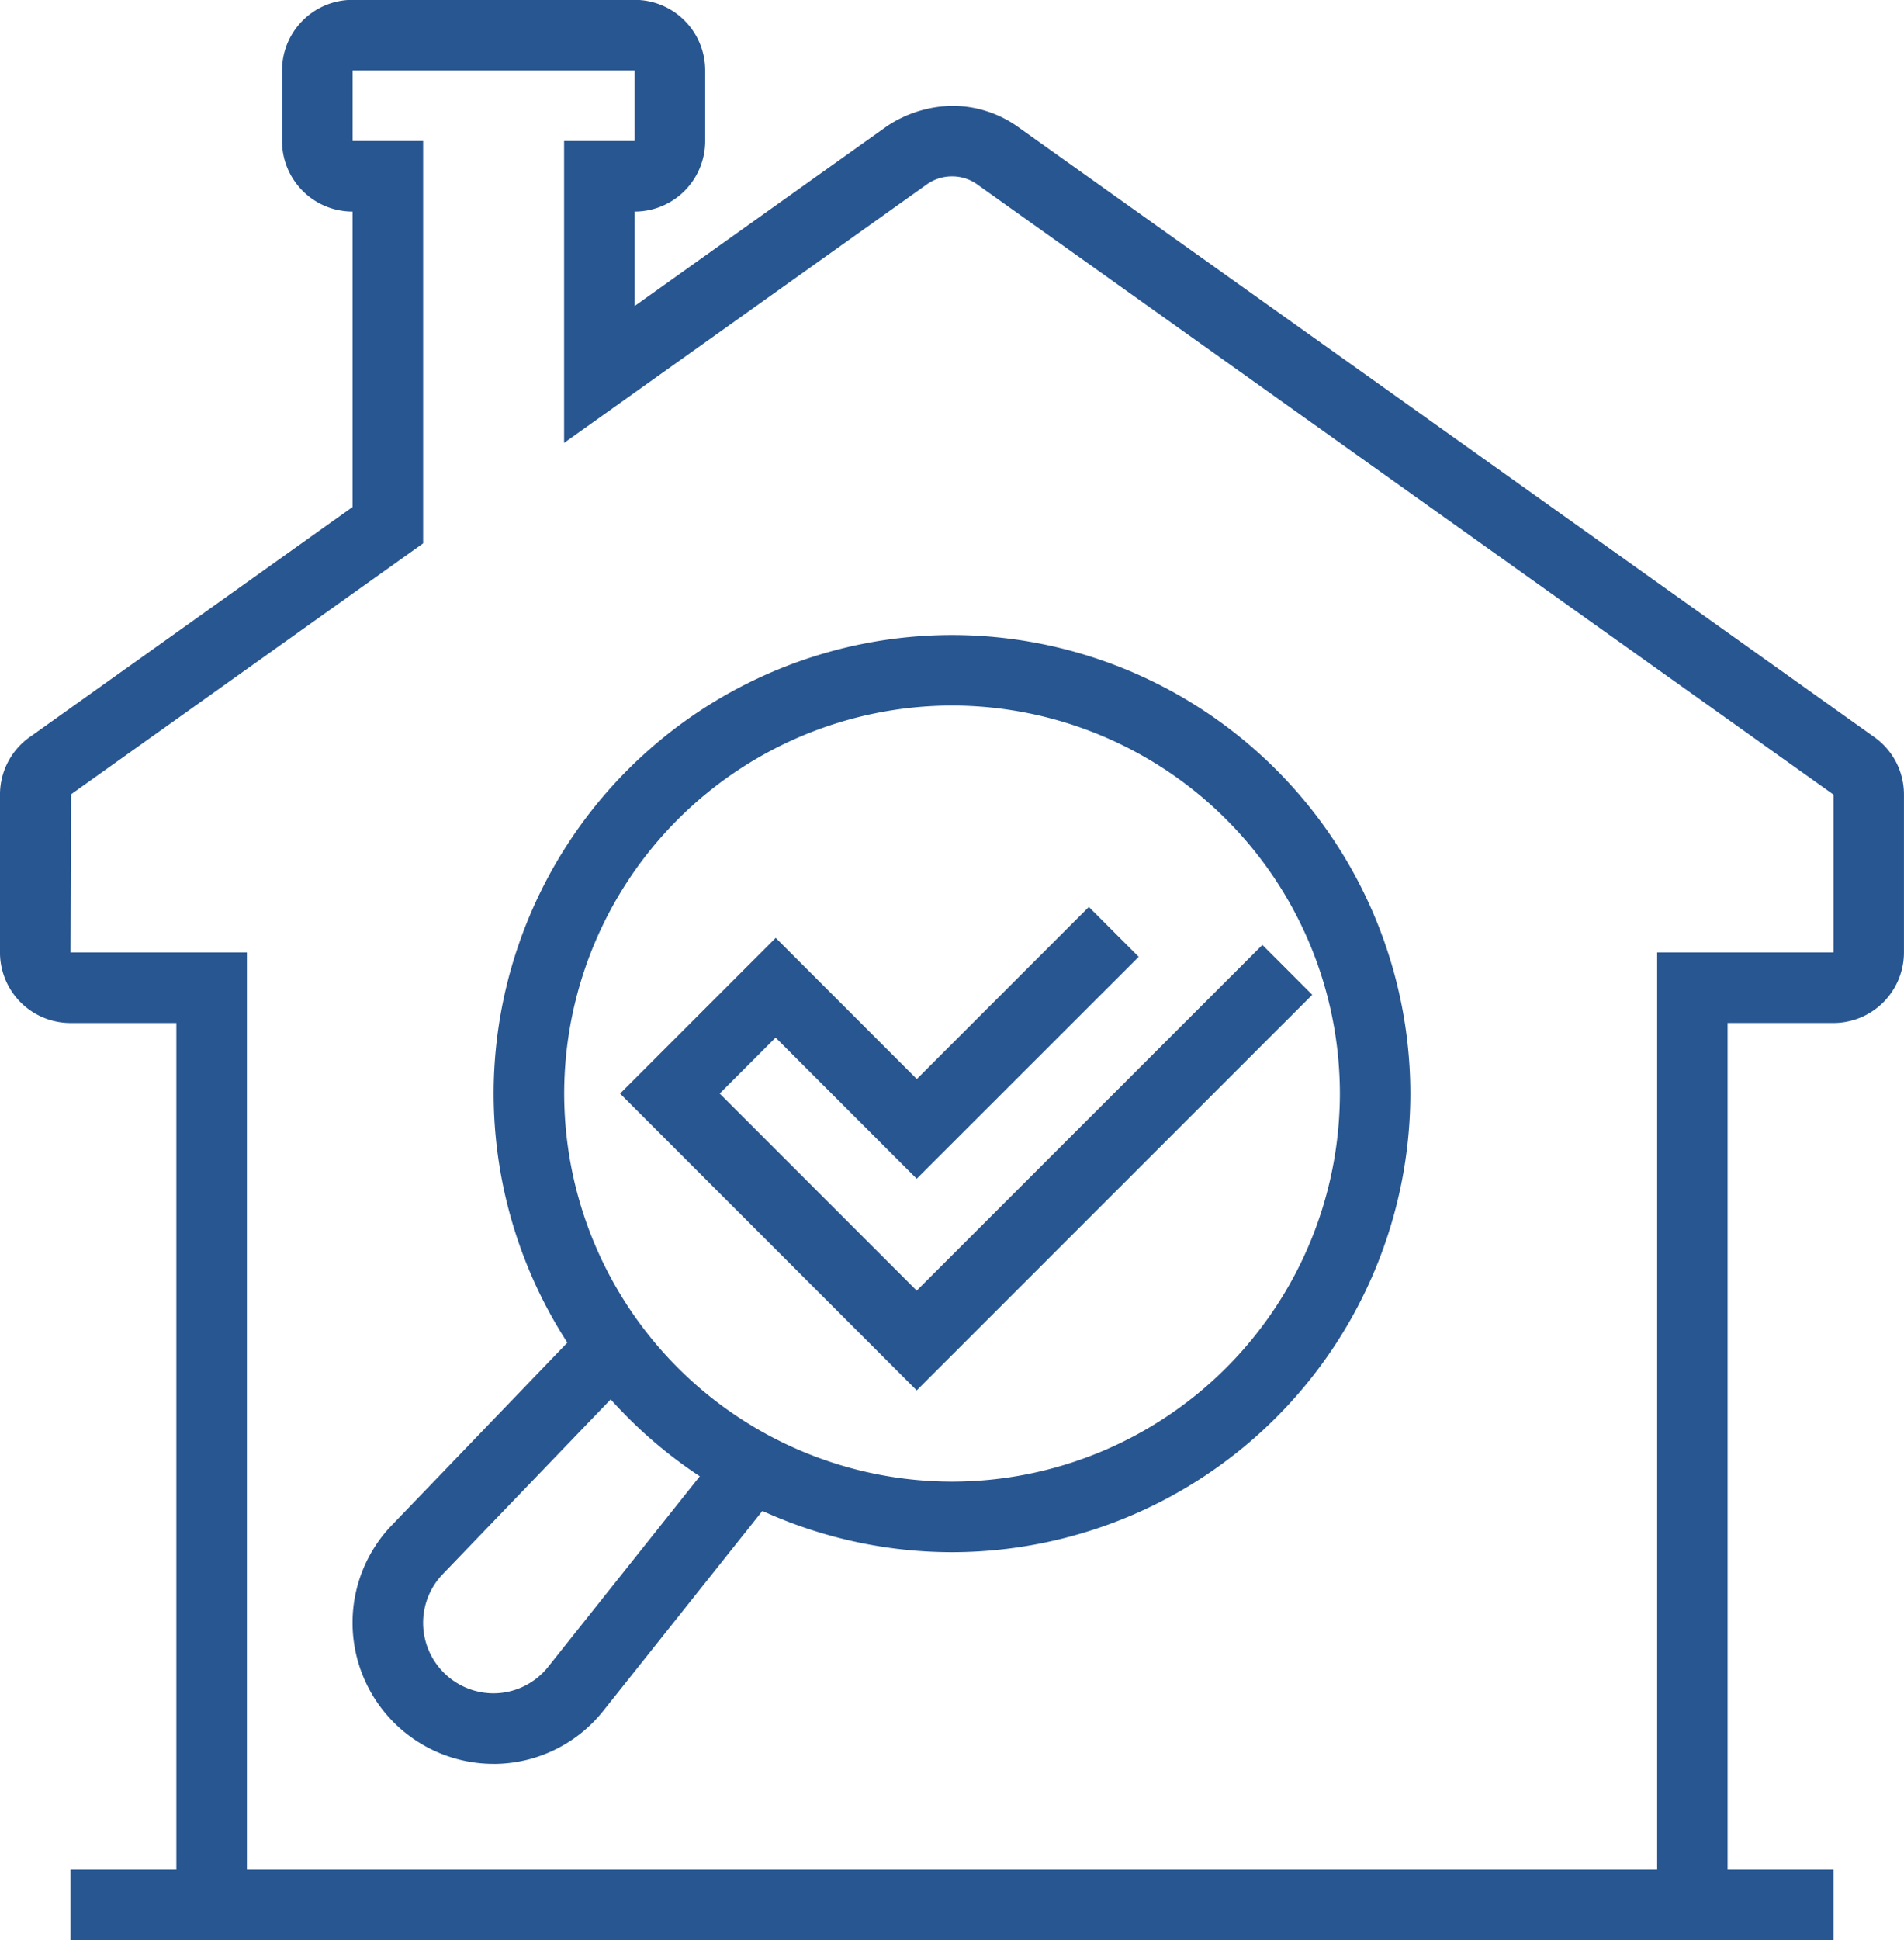
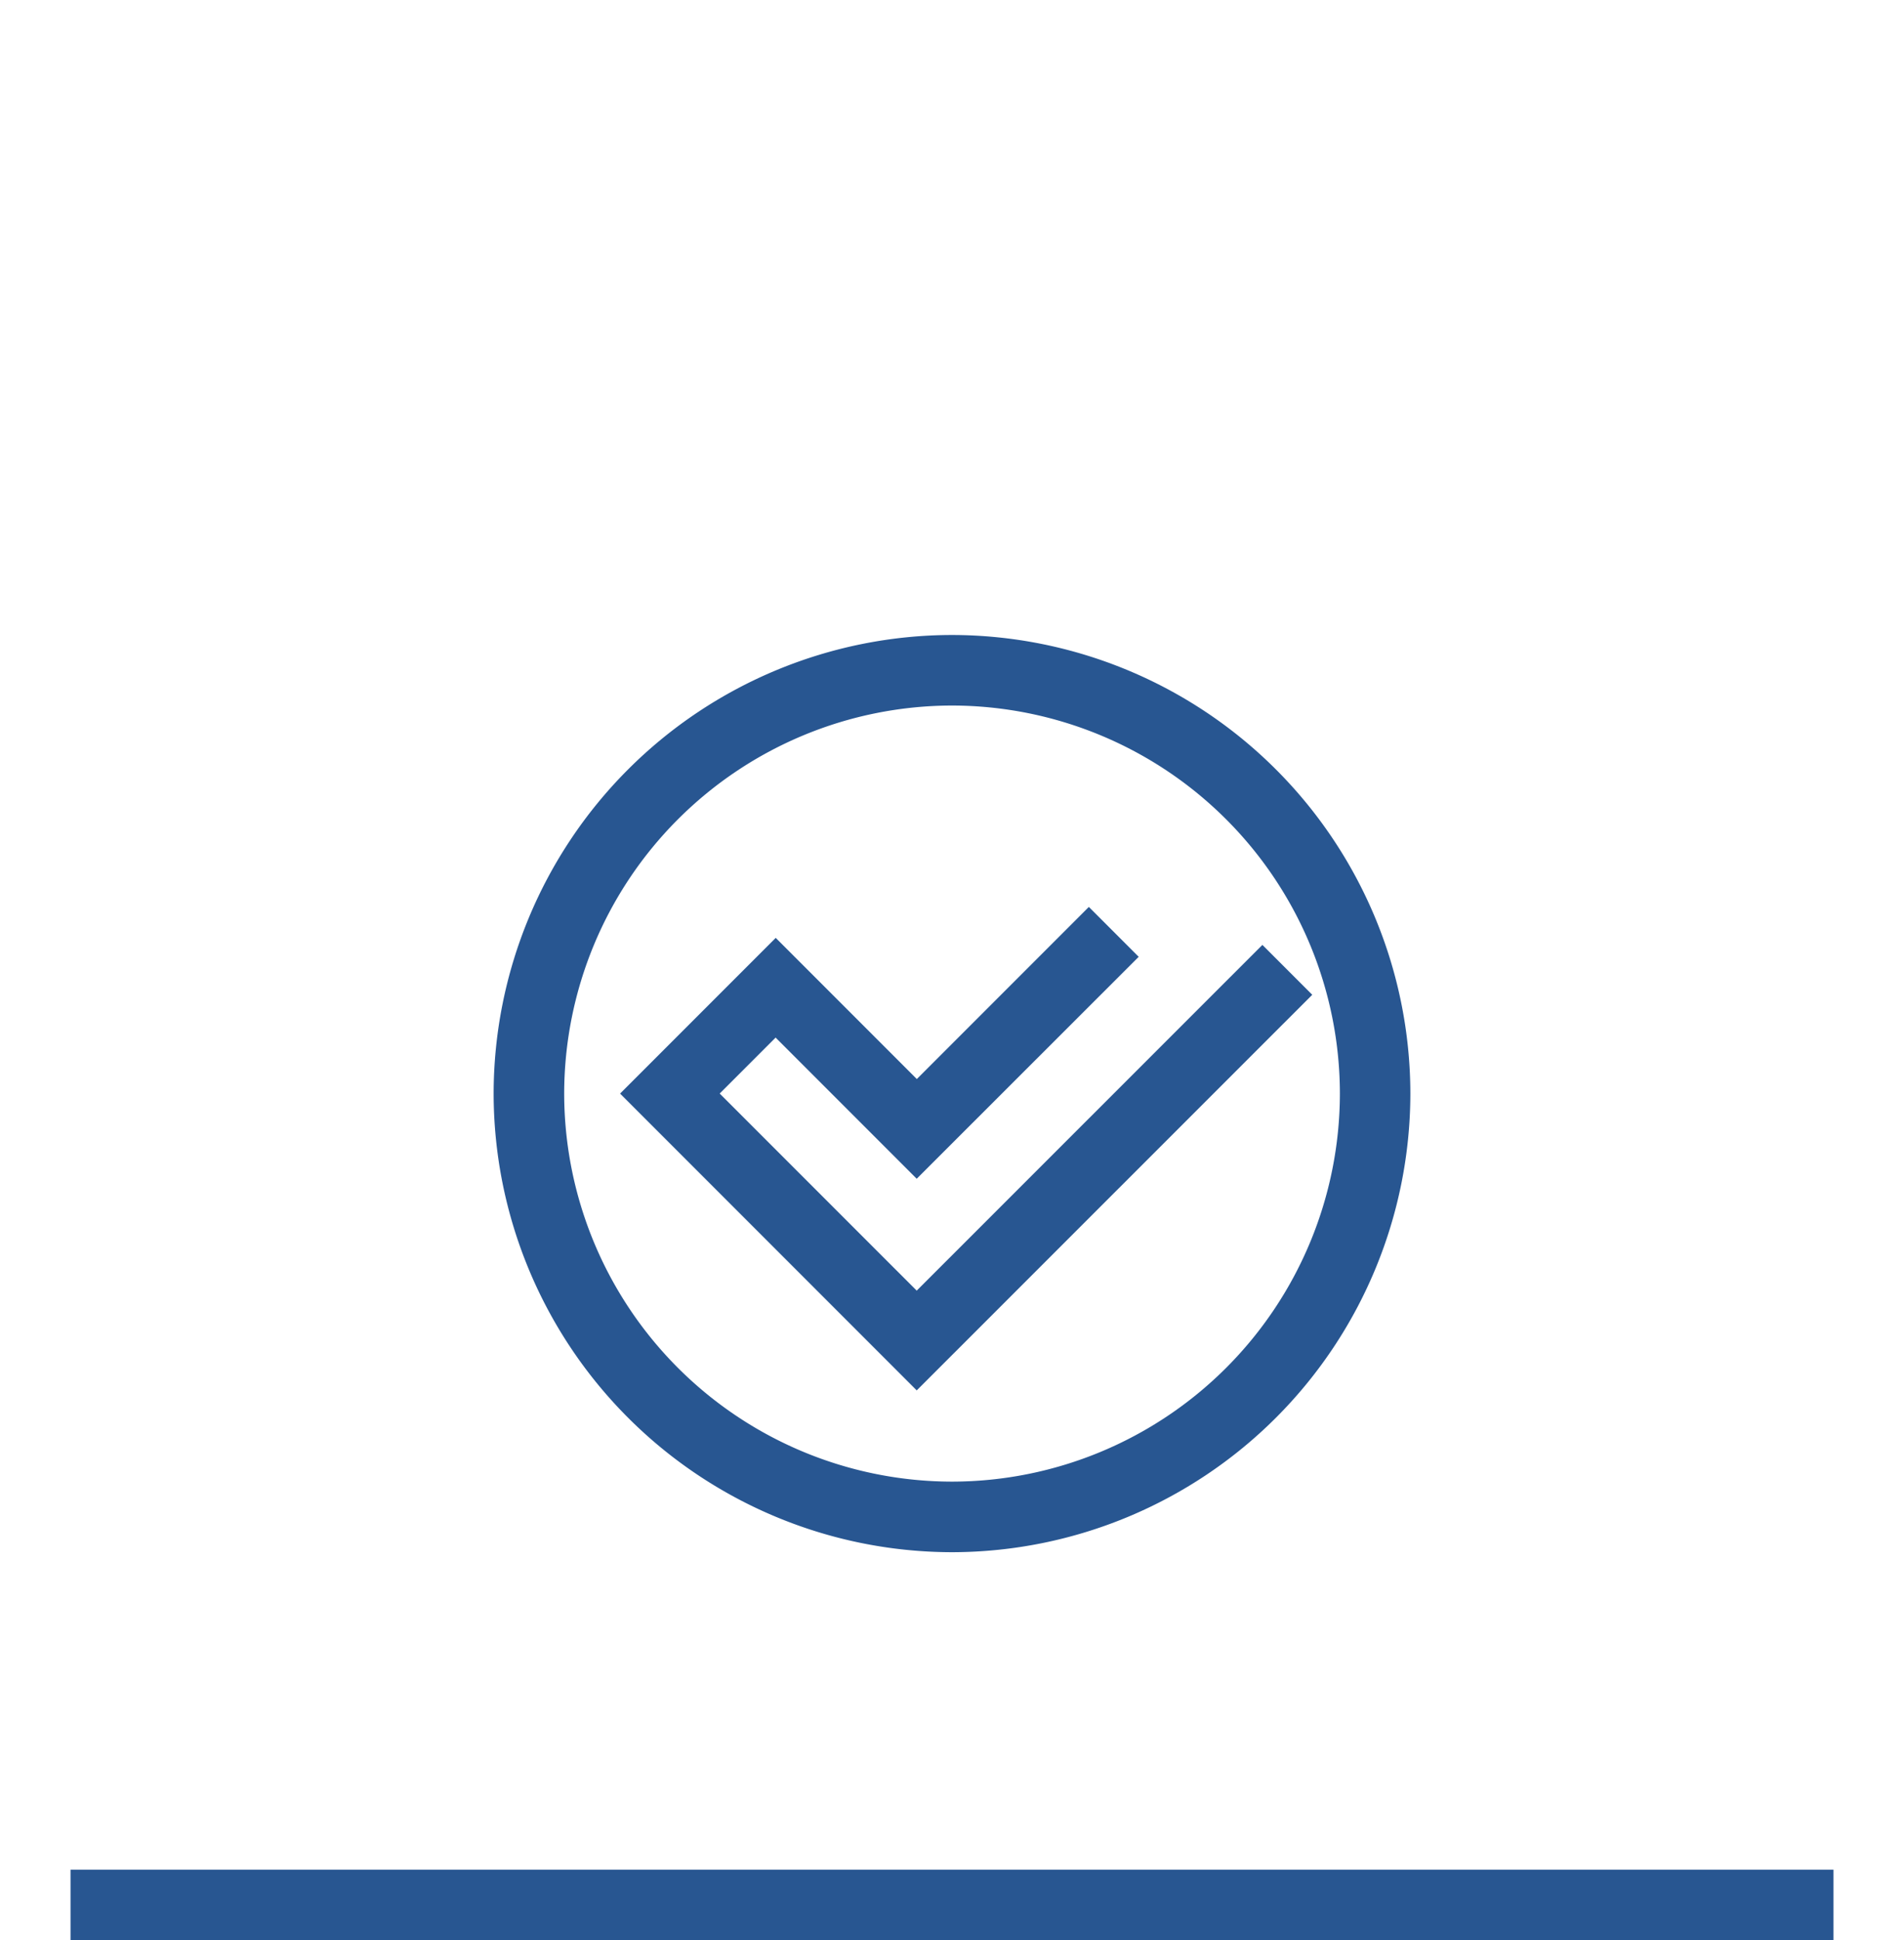
<svg xmlns="http://www.w3.org/2000/svg" width="107.956" height="109.955" viewBox="0 0 107.956 109.955">
  <g id="Group_70836" data-name="Group 70836" transform="translate(0)">
    <path id="path726" d="M171.959-426.667H72v-4h99.959v4" transform="translate(-68.001 536.623)" fill="#285691" />
-     <path id="path728" d="M167.293-393.376h-4v-53.978h10V-456.3l-48.615-34.626a2.435,2.435,0,0,0-1.356-.41h-.005a2.461,2.461,0,0,0-1.4.43l-20.6,14.674v-17.107h4v-4H89.325v4h4v22.8L73.363-456.318l-.031,8.964h10v53.978h-4v-49.98h-6a4,4,0,0,1-4-4V-456.3a3.994,3.994,0,0,1,1.742-3.3l18.25-13v-16.741a4,4,0,0,1-4-4v-4a4,4,0,0,1,4-4h15.993a4,4,0,0,1,4,4v4a4,4,0,0,1-4,4v5.35l14.308-10.192a6.864,6.864,0,0,1,3.7-1.152,6.421,6.421,0,0,1,3.639,1.132l48.614,34.624a3.981,3.981,0,0,1,1.709,3.279v8.942a4,4,0,0,1-4,4h-6v49.98" transform="translate(-69.333 501.332)" fill="#285691" />
    <path id="path746" d="M113.989-473.334A22.017,22.017,0,0,0,92-451.343a22.017,22.017,0,0,0,21.991,21.991,22.017,22.017,0,0,0,21.991-21.991A22.017,22.017,0,0,0,113.989-473.334Zm0,47.981A26.02,26.02,0,0,1,88-451.343a26.019,26.019,0,0,1,25.989-25.989,26.019,26.019,0,0,1,25.989,25.989,26.02,26.02,0,0,1-25.989,25.99" transform="translate(-60.011 513.318)" fill="#285691" />
    <path id="path748" d="M109.6-439.653,92.781-456.474l8.825-8.824,8,8,9.754-9.754,2.827,2.827L109.6-451.648l-8-8-3.171,3.171L109.6-445.307,129.2-464.9l2.827,2.827L109.6-439.653" transform="translate(-57.623 518.449)" fill="#285691" />
-     <path id="path750" d="M90.663-426.324a8,8,0,0,1-8-8,7.962,7.962,0,0,1,2.241-5.538L95.97-451.368l2.882,2.775L87.789-437.086a3.983,3.983,0,0,0-1.125,2.765,4,4,0,0,0,4,4,3.974,3.974,0,0,0,3.114-1.531l9.988-12.545,3.129,2.491-9.988,12.545a7.953,7.953,0,0,1-6.242,3.039" transform="translate(-62.674 526.284)" fill="#285691" />
  </g>
</svg>